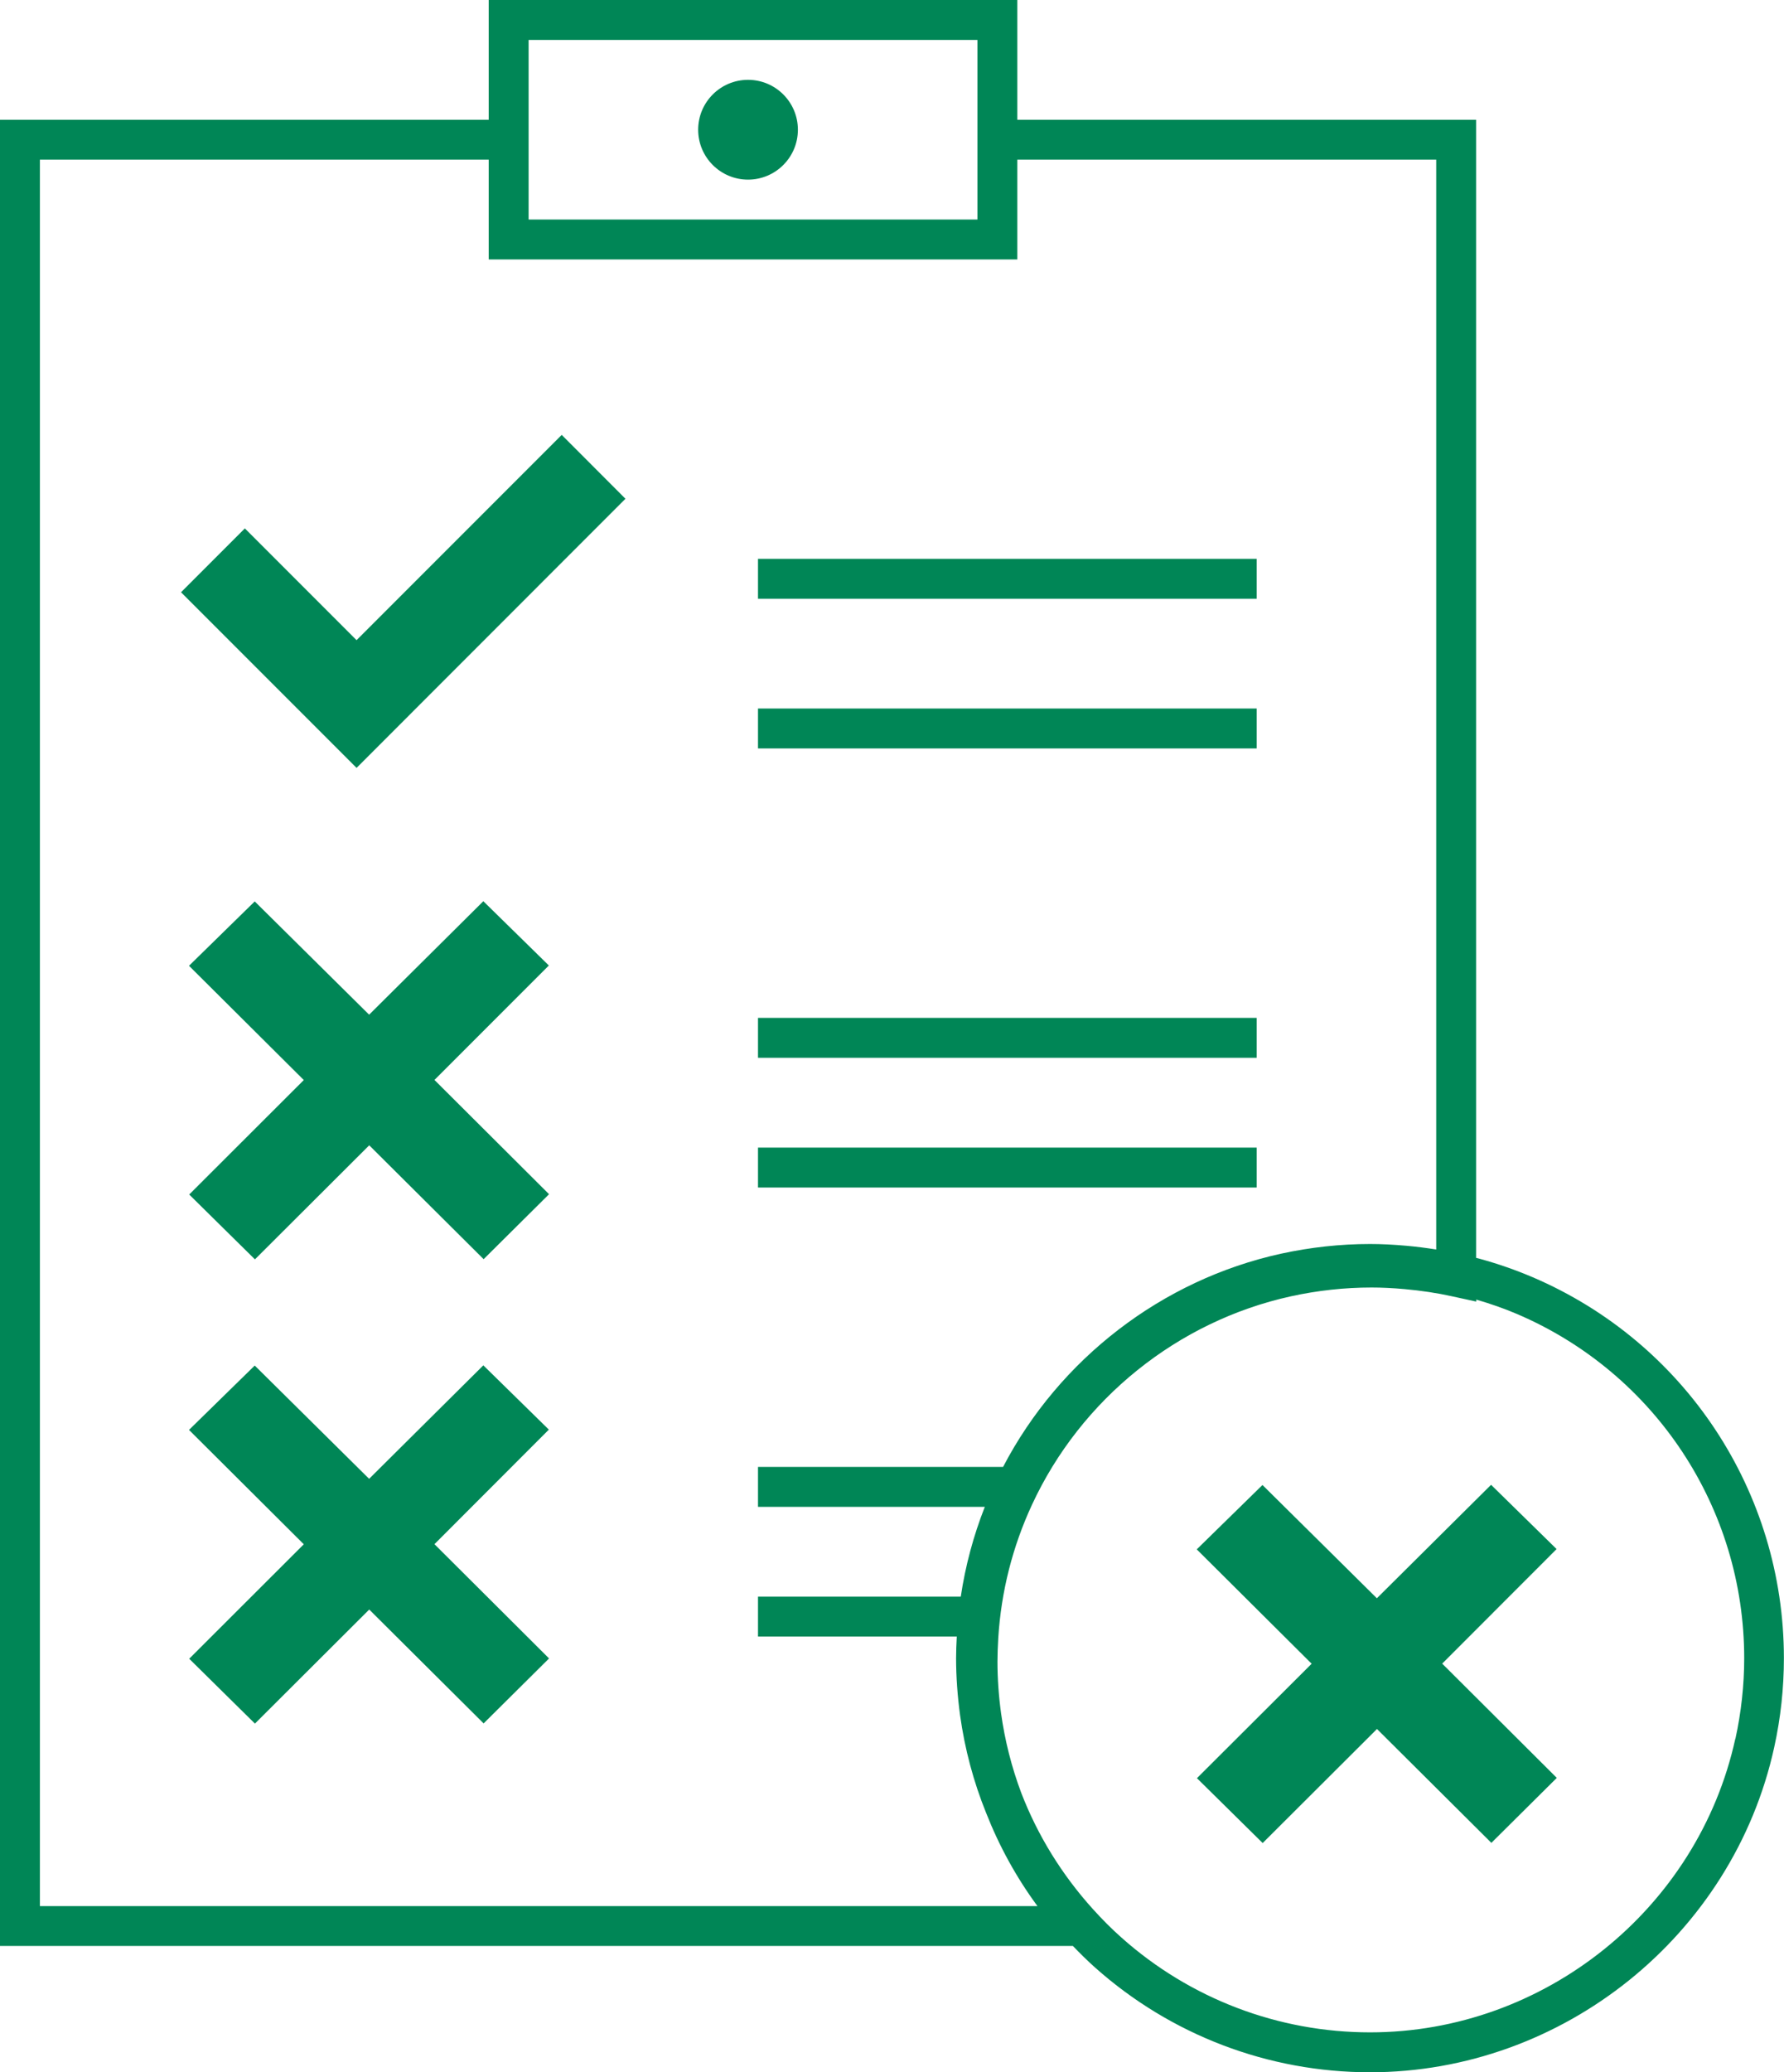
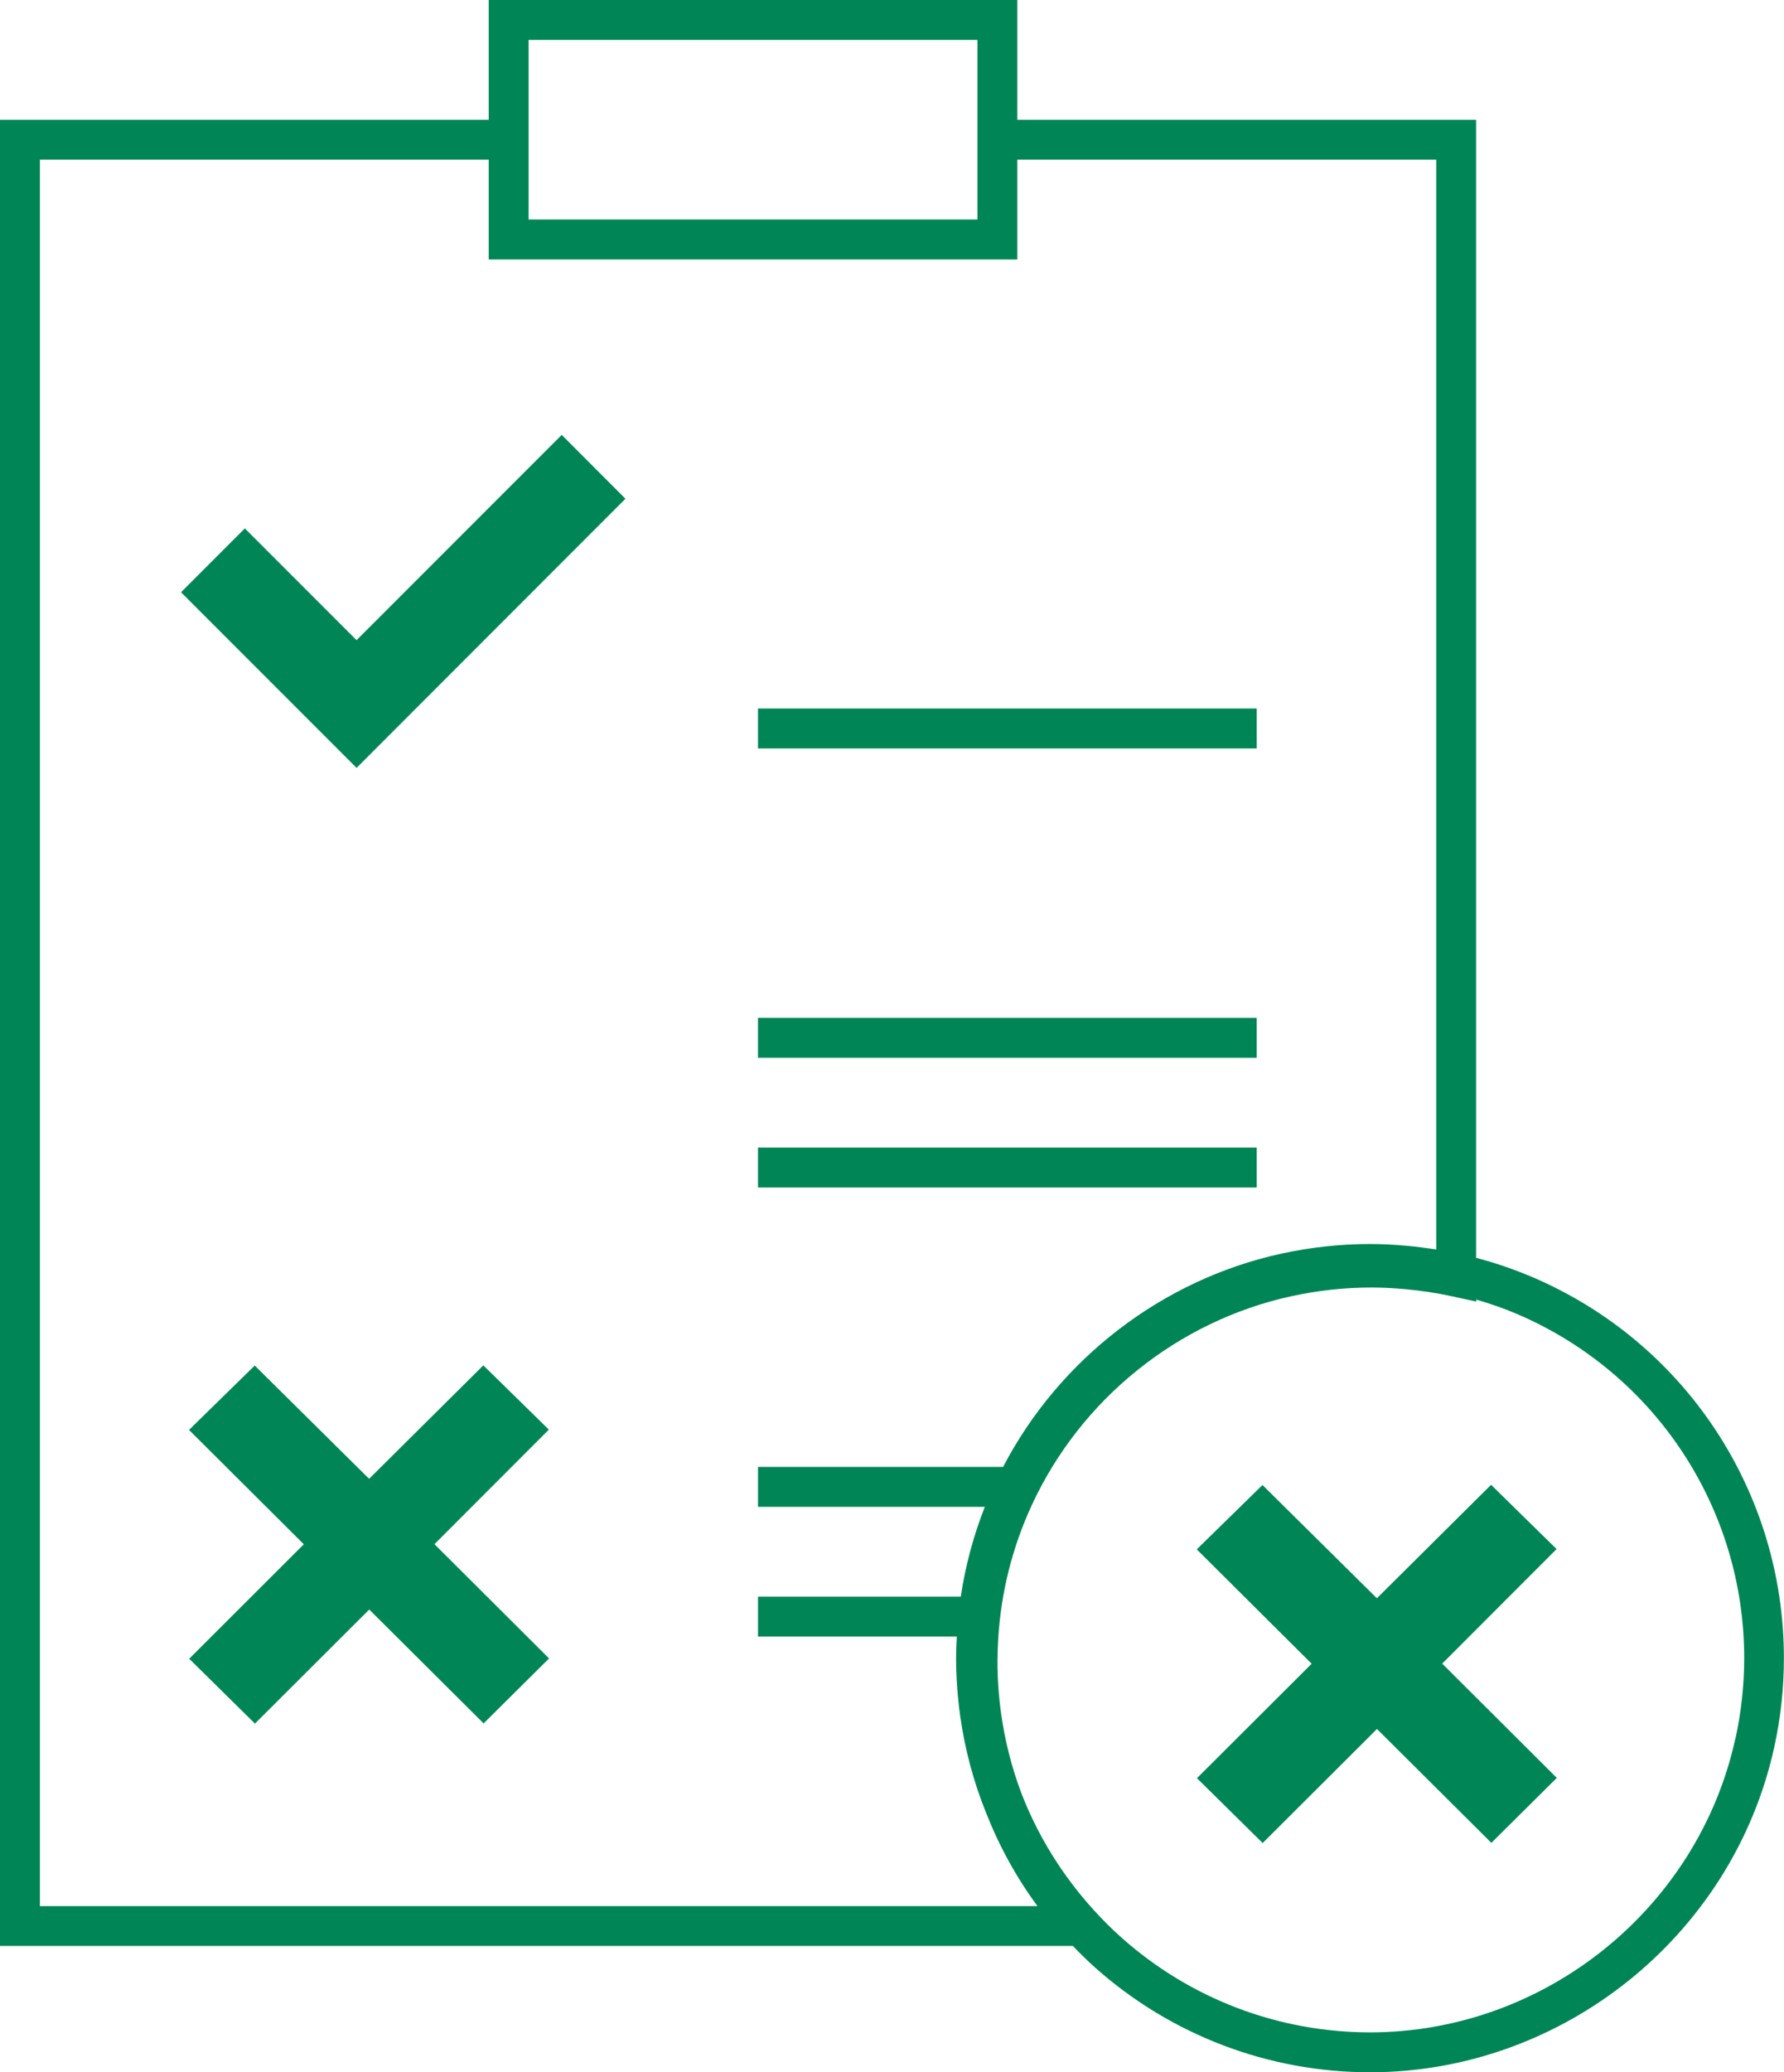
<svg xmlns="http://www.w3.org/2000/svg" id="Layer_2" data-name="Layer 2" viewBox="0 0 178.87 207.66">
  <defs>
    <style> .cls-1 { fill: #008656; } </style>
  </defs>
  <g id="New">
    <g>
      <g>
-         <circle class="cls-1" cx="75" cy="13" r="5" />
-         <rect class="cls-1" x="76" y="56" width="50" height="4" />
        <rect class="cls-1" x="76" y="71" width="50" height="4" />
        <rect class="cls-1" x="76" y="102" width="50" height="4" />
        <rect class="cls-1" x="76" y="115" width="50" height="4" />
        <path class="cls-1" d="M153.65,127.98c-1.67-.71-3.43-1.33-5.26-1.83-.13-.04-.26-.06-.39-.1V12h-46V0h-53v12H0v183h107.57c.73.76,1.47,1.49,2.21,2.15,7.6,6.78,17.4,10.51,27.58,10.51,19.34,0,36.39-13.7,40.53-32.57.65-2.94.97-5.95.97-8.93,0-16.65-9.9-31.64-25.21-38.18ZM53,4h45v18h-45V4ZM4,191V16h45v10h53v-10h42v109.21c-.96-.15-1.95-.28-2.95-.37-1.34-.12-2.54-.18-3.68-.18-2.99,0-5.99.33-8.93.97-11.94,2.62-22.22,10.55-27.87,21.37h-24.57v4h22.74c-1.14,2.9-1.95,5.91-2.41,9h-20.33v4h19.93c-.04.76-.07,1.48-.07,2.16,0,1.86.14,3.79.4,5.72.47,3.39,1.35,6.68,2.62,9.81,1.3,3.3,3.01,6.43,5.14,9.32H4ZM173.99,174.23c-3.74,17.05-19.14,29.43-36.62,29.43-9.2,0-18.05-3.37-24.92-9.49-.96-.85-1.92-1.81-2.86-2.85-3.13-3.46-5.56-7.41-7.2-11.67-.96-2.56-1.64-5.23-2.02-7.97-.24-1.75-.36-3.49-.36-5.17,0-.73.03-1.51.08-2.37.29-4.65,1.43-9.15,3.38-13.35,4.9-10.59,14.61-18.4,25.97-20.89,2.65-.58,5.37-.88,8.07-.88,1.01,0,2.1.05,3.32.16,1.66.15,3.26.39,4.75.72l2.43.53v-.2c1.41.41,2.79.89,4.08,1.44h0c13.84,5.91,22.79,19.45,22.79,34.5,0,2.69-.3,5.41-.88,8.07Z" />
      </g>
      <polygon class="cls-1" points="56.32 43.58 35.75 64.15 24.55 52.95 18.15 59.35 35.75 76.95 62.71 49.98 56.32 43.58" />
      <polygon class="cls-1" points="144.6 166.71 156.07 155.23 149.5 148.79 138.05 160.16 126.58 148.81 119.99 155.26 131.51 166.72 120.01 178.19 126.6 184.69 138.06 173.26 149.53 184.67 156.09 178.16 144.6 166.71" />
      <polygon class="cls-1" points="43.56 154.74 55.03 143.26 48.46 136.82 37.01 148.19 25.54 136.84 18.95 143.29 30.46 154.75 18.97 166.22 25.56 172.72 37.02 161.29 48.49 172.7 55.05 166.19 43.56 154.74" />
-       <polygon class="cls-1" points="43.56 108.22 55.03 96.75 48.46 90.31 37.01 101.68 25.54 90.33 18.95 96.78 30.46 108.23 18.97 119.7 25.56 126.2 37.02 114.77 48.49 126.18 55.05 119.67 43.56 108.22" />
    </g>
  </g>
</svg>